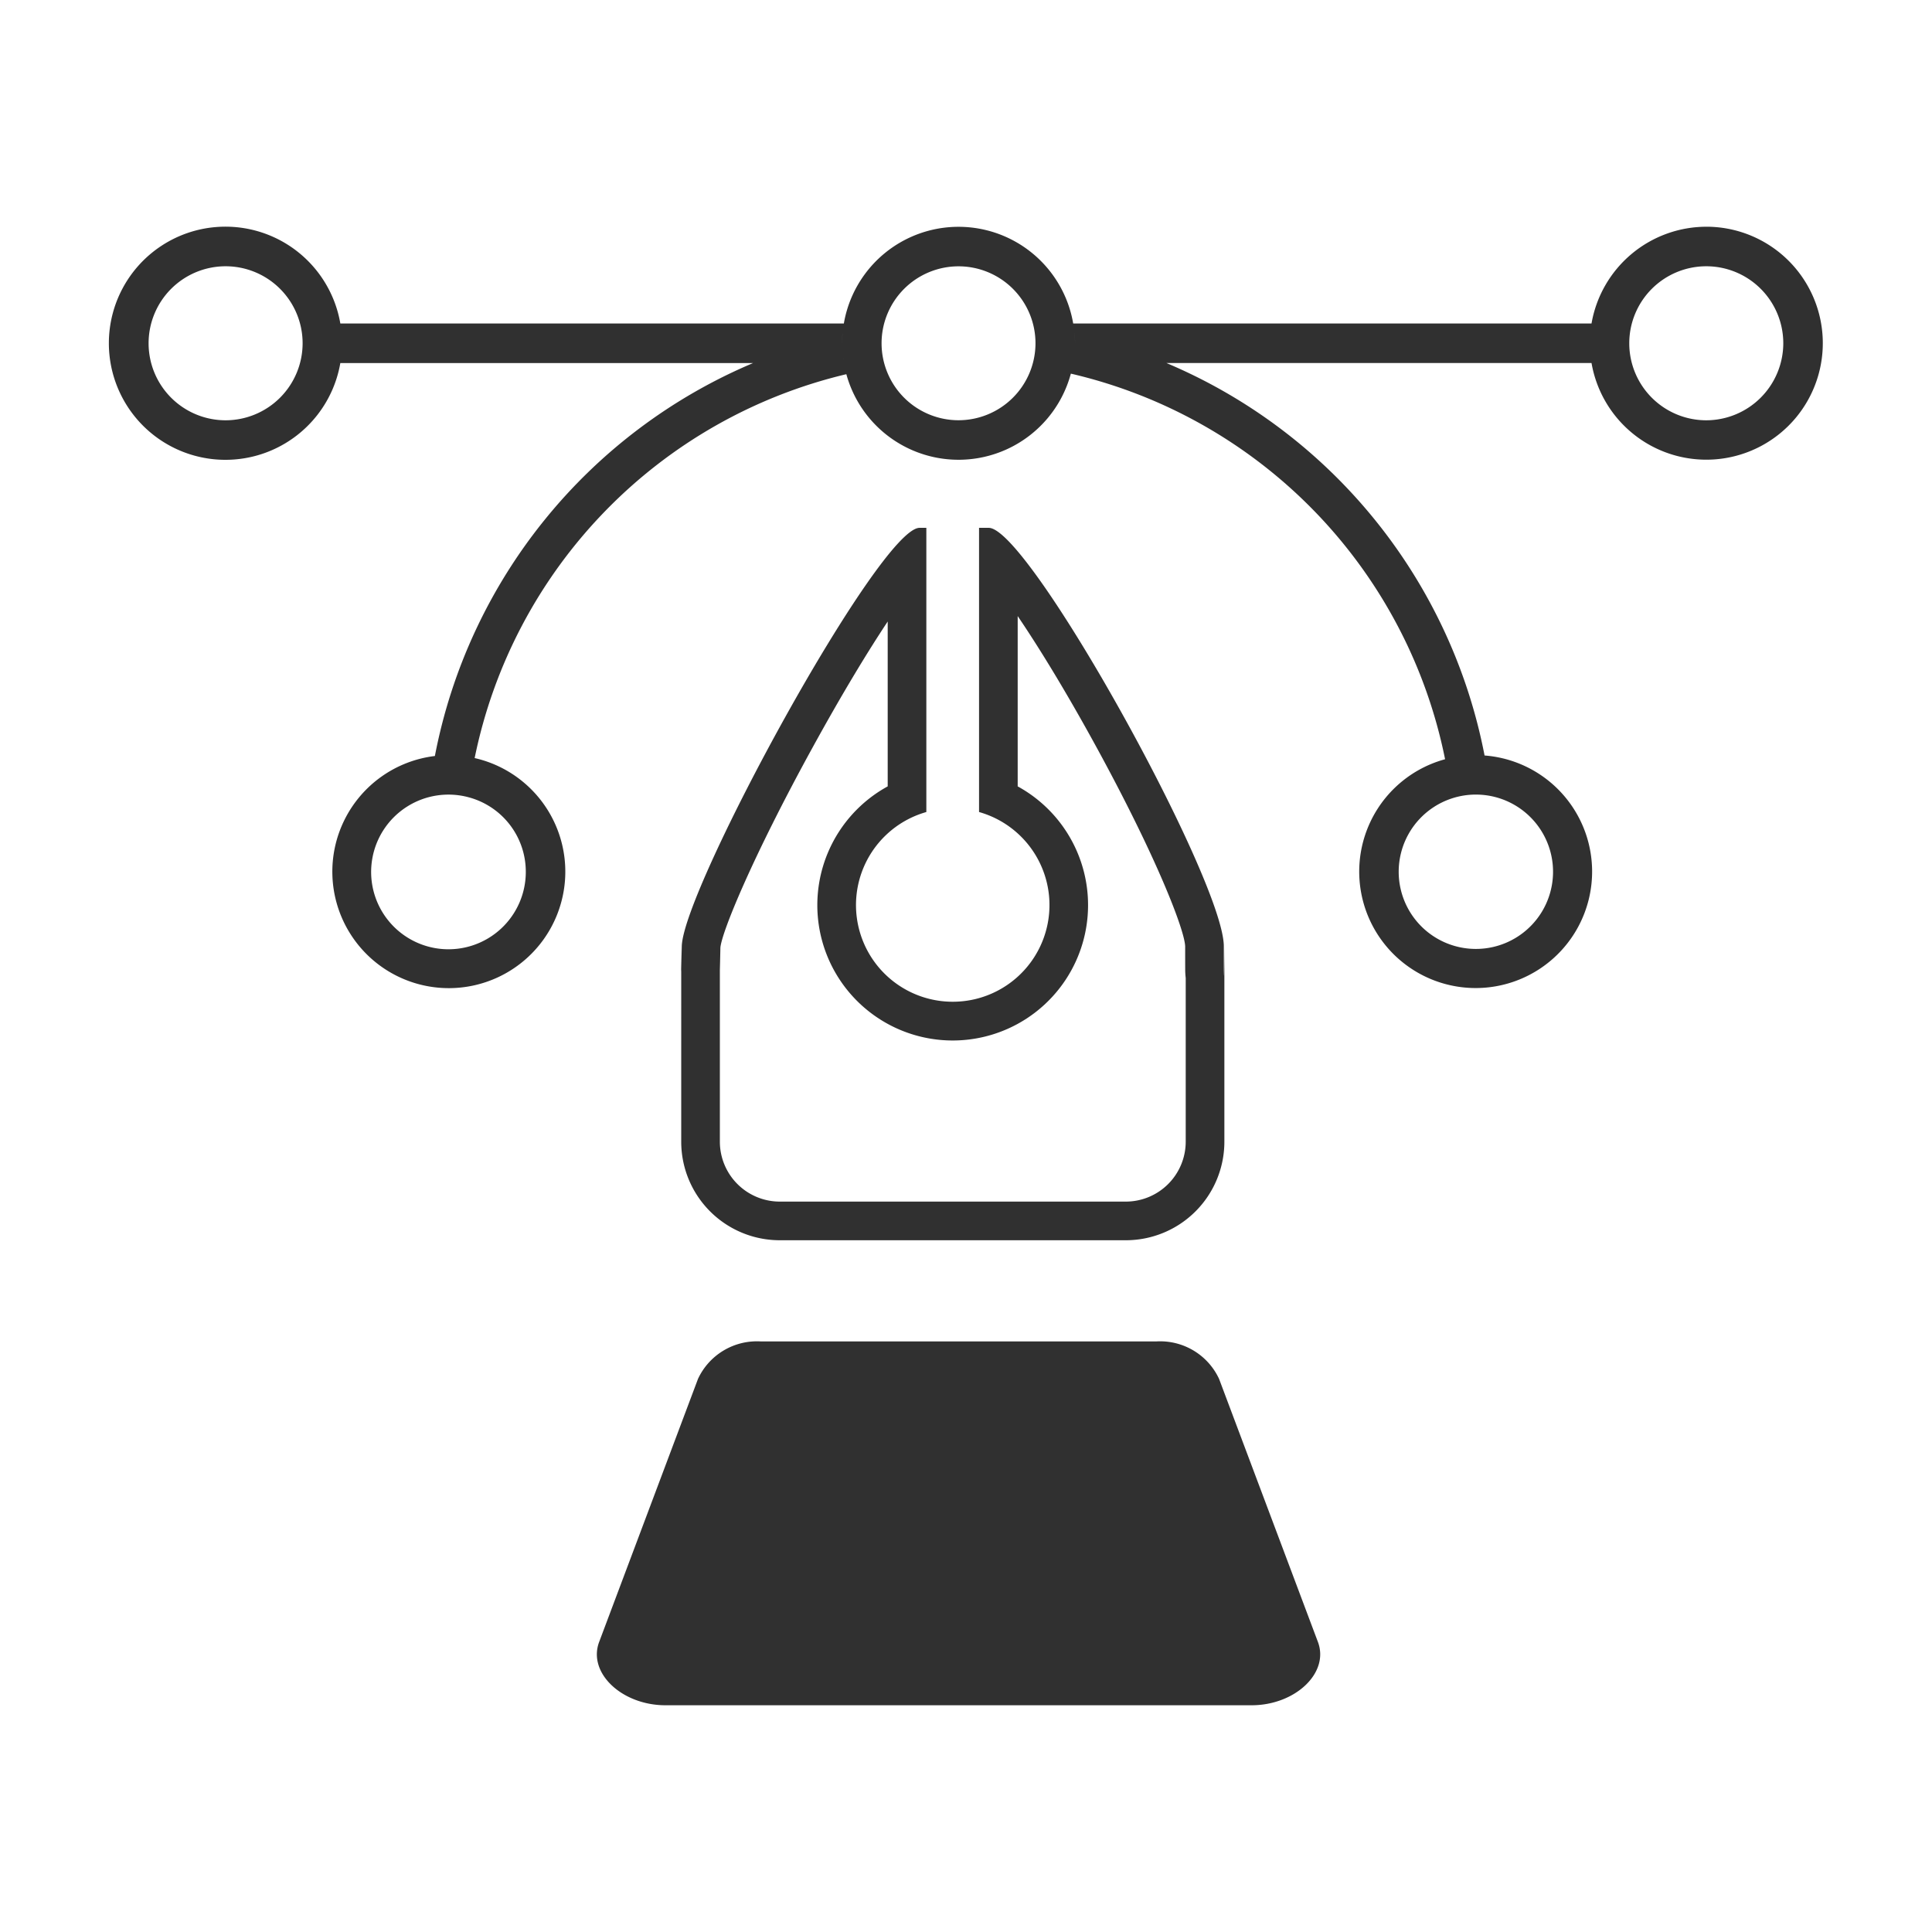
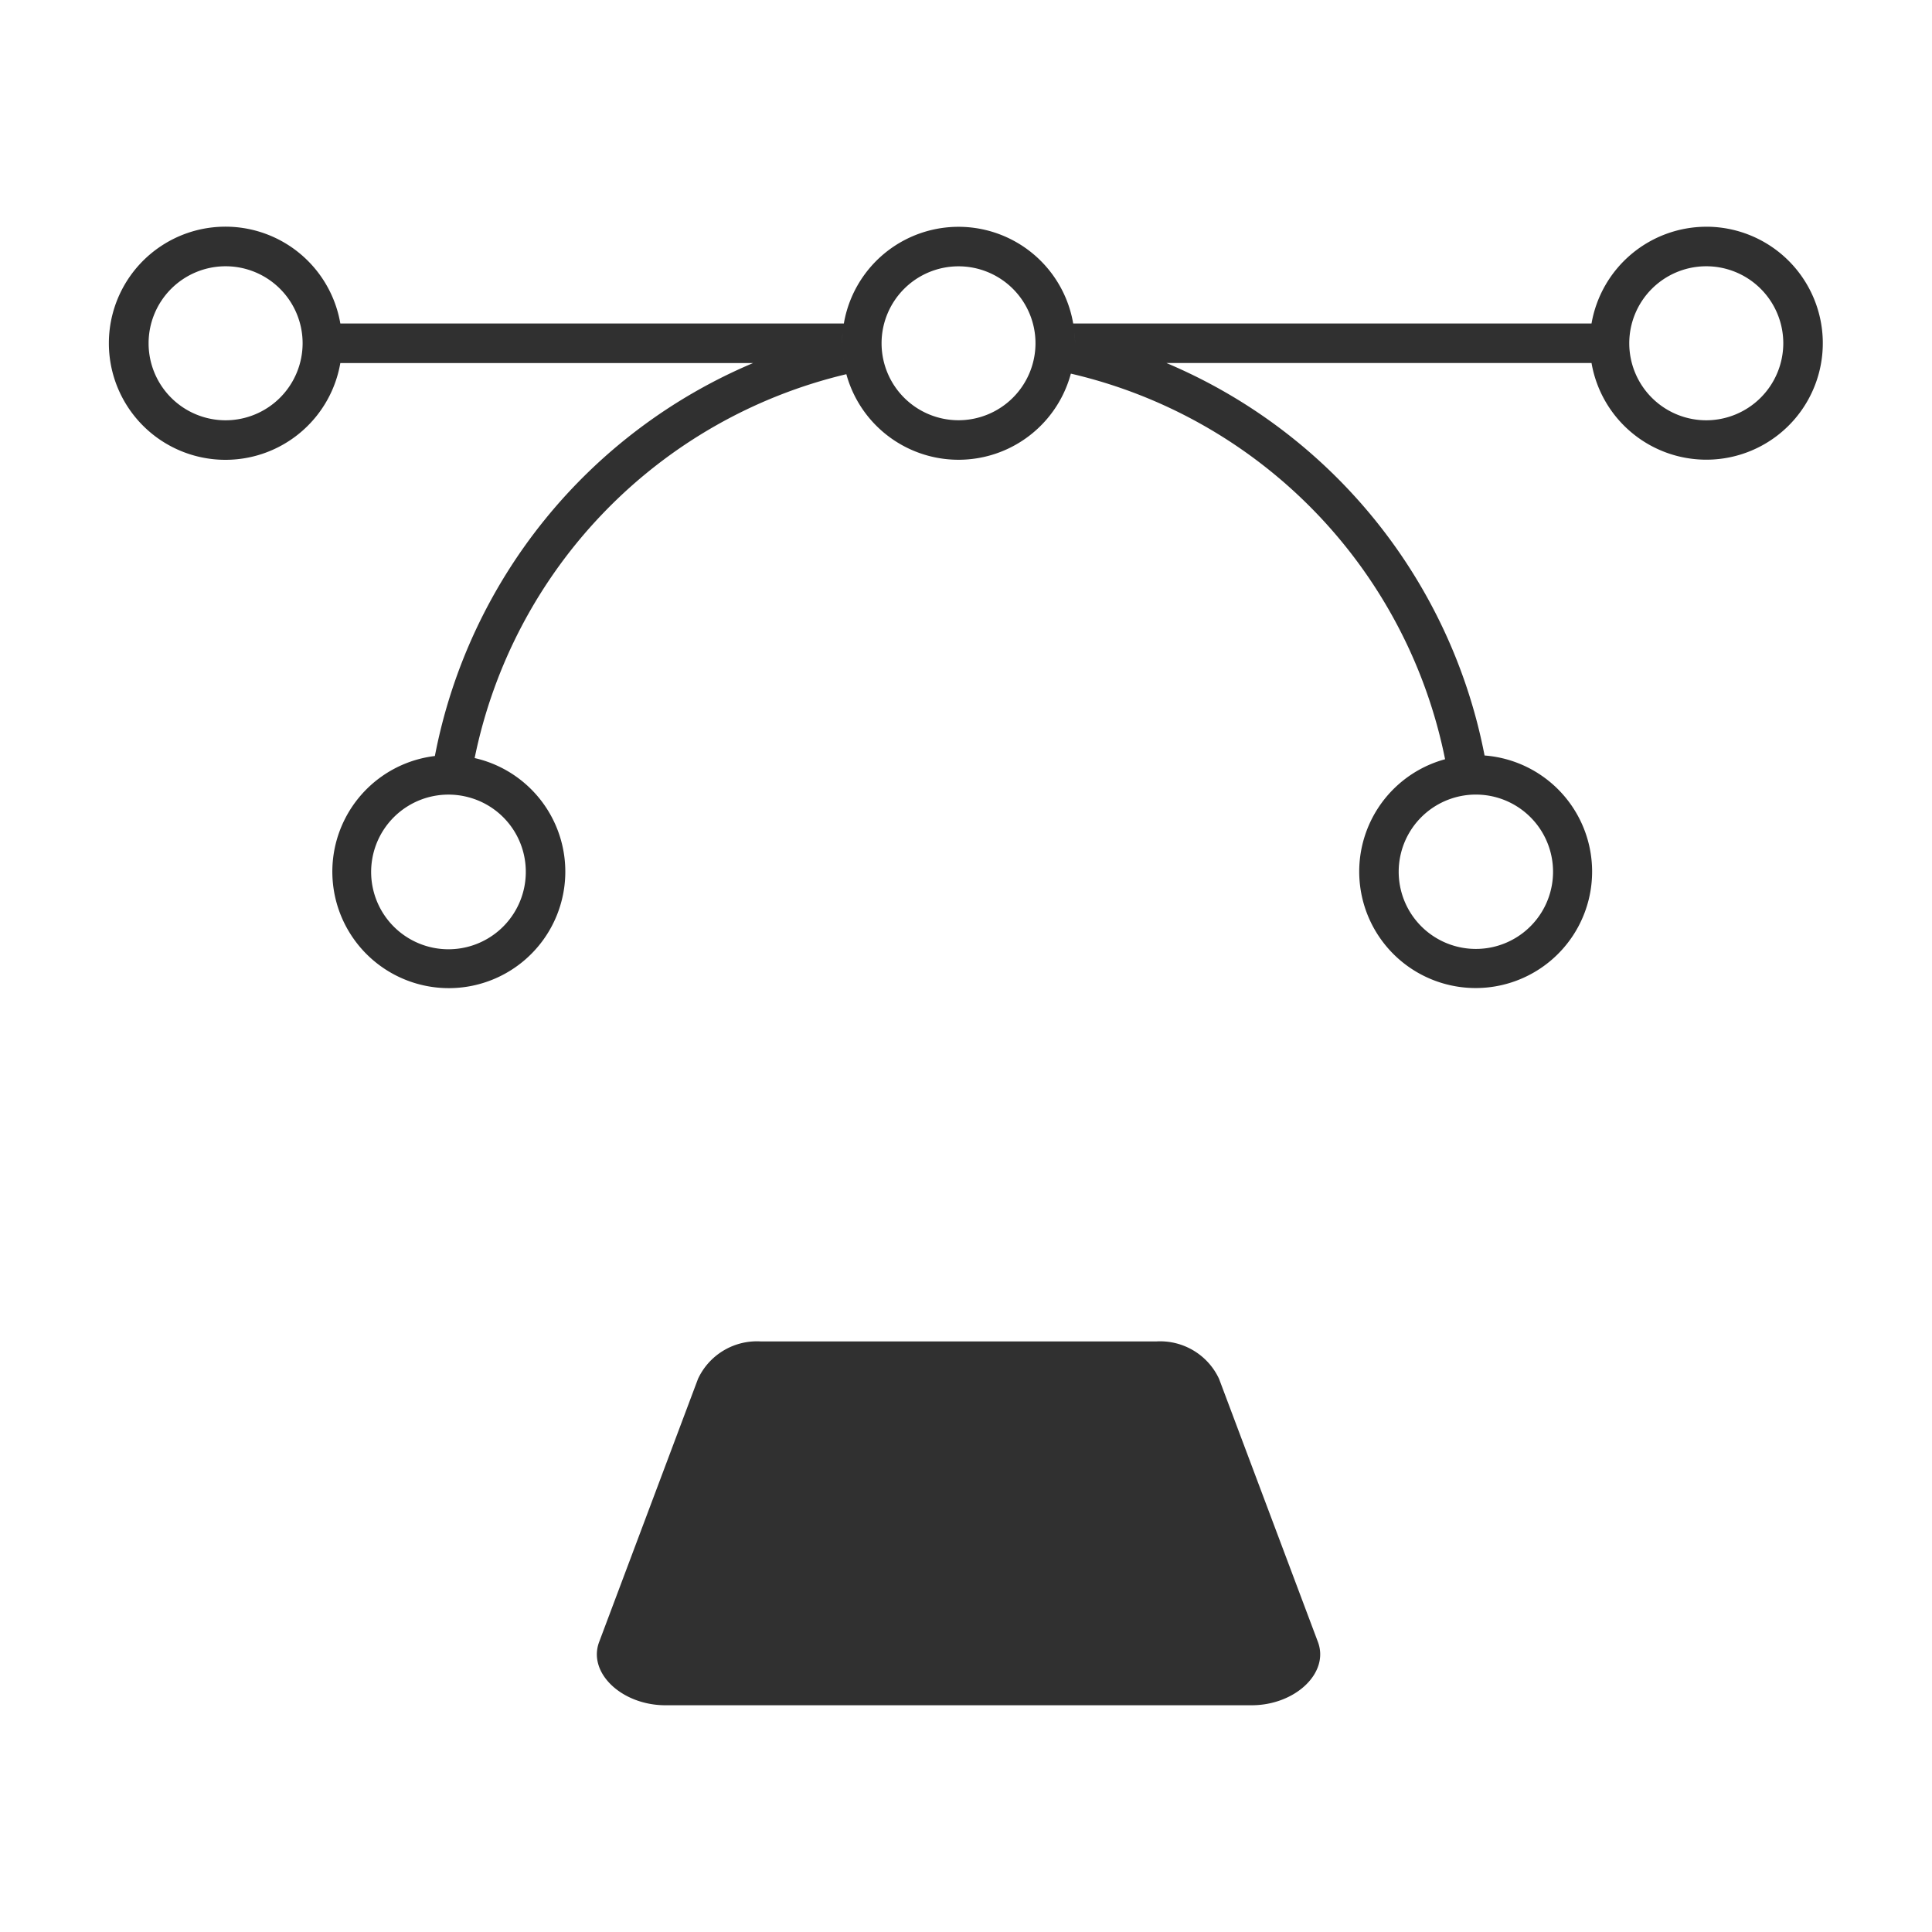
<svg xmlns="http://www.w3.org/2000/svg" width="150" height="150" viewBox="0 0 150 150">
  <defs>
    <style>.a{fill:#303030;}.b{fill:none;}</style>
  </defs>
  <path class="a" d="M51.669,130.897a4.347,4.347,0,0,1-3.516-1.565,1.386,1.386,0,0,1-.231-1.324l7.675-20.425a3.578,3.578,0,0,1,3.478-1.934H89.765a3.577,3.577,0,0,1,3.479,1.935l7.675,20.424a1.389,1.389,0,0,1-.231,1.324,4.348,4.348,0,0,1-3.517,1.565Z" />
  <path class="a" d="M89.764,107.149a2.201,2.201,0,0,1,2.075.962l7.64,20.332a2.826,2.826,0,0,1-2.309.953H51.669a2.826,2.826,0,0,1-2.309-.953l7.641-20.333a2.201,2.201,0,0,1,2.075-.961H89.764m0-3H59.076a5.044,5.044,0,0,0-4.883,2.906L46.518,127.48c-.904,2.405,1.766,4.916,5.152,4.916H97.171c3.385,0,6.055-2.511,5.152-4.916l-7.675-20.425a5.044,5.044,0,0,0-4.883-2.906Z" />
-   <path class="b" d="M33.027,66.447a41.723,41.723,0,0,1,.253-4.537,5.975,5.975,0,1,0,3.094-.011,38.595,38.595,0,0,0-.279,4.549Z" />
-   <path class="a" d="M52.89,73.475s-.022,1.973-.01,1.973c.002,0,.005-.057.01-.192V73.475Z" />
-   <path class="a" d="M79.013,47.832c1.621,2.389,3.708,5.776,6.078,10.109,4.716,8.621,6.889,14.277,6.925,15.534,0,.863.001,1.438.003,1.797a5.754,5.754,0,0,0,.04.661V88.641a4.656,4.656,0,0,1-4.651,4.651H60.541A4.656,4.656,0,0,1,55.89,88.641V75.305c.009-.283.022-.82.041-1.732.108-1.205,2.457-6.975,7.154-15.531,2.326-4.236,4.296-7.469,5.836-9.788v12.8a10.51,10.51,0,1,0,10.092,0V47.832m-2.246-6.851H71.396c-3.104,0-18.368,28.017-18.463,32.493-.021.986-.034,1.52-.043,1.781V88.641a7.651,7.651,0,0,0,7.651,7.651H87.409A7.651,7.651,0,0,0,95.06,88.641V73.475s-.019,2.279-.032,2.279c-.006,0-.011-.569-.011-2.279,0-5.127-15.127-32.493-18.249-32.493Zm-2.8,36.794a7.507,7.507,0,0,1-2.046-14.73V40.981h4.092V63.045a7.506,7.506,0,0,1-2.046,14.73Z" />
  <path class="a" d="M132.479,17.604a9.058,9.058,0,0,0-8.914,7.514H83.323a9.033,9.033,0,0,0-17.807,0H26.424a9.051,9.051,0,1,0-.001,3.069H58.471A41.64,41.64,0,0,0,33.764,58.696a9.044,9.044,0,1,0,3.088.16A38.536,38.536,0,0,1,65.71,29.053a9.031,9.031,0,0,0,17.431-.044l0,0a38.535,38.535,0,0,1,29.055,29.938,9.041,9.041,0,1,0,3.065-.291,41.641,41.641,0,0,0-24.7-30.471h33.005a9.044,9.044,0,1,0,8.912-10.583ZM17.521,32.631a5.979,5.979,0,1,1,5.974-5.984A5.986,5.986,0,0,1,17.521,32.631ZM40.823,67.667a6.004,6.004,0,1,1-4.449-5.769A5.981,5.981,0,0,1,40.823,67.667ZM65.417,25.859c-.023.262-.04.525-.04.793C65.376,26.384,65.391,26.12,65.417,25.859Zm.043,1.952c.007.055.017.108.025.162C65.476,27.919,65.467,27.866,65.459,27.811ZM74.42,32.627a5.975,5.975,0,1,1,5.975-5.975A5.981,5.981,0,0,1,74.42,32.627Zm40.148,29.064a5.992,5.992,0,1,1-1.896.314A5.975,5.975,0,0,1,114.568,61.691ZM83.361,27.945c.007-.049.016-.098.023-.147C83.376,27.847,83.368,27.895,83.361,27.945Zm.063-2.086c.025.261.04.525.04.793C83.464,26.384,83.447,26.121,83.424,25.859Zm49.056,6.772a5.979,5.979,0,1,1,5.974-5.984A5.991,5.991,0,0,1,132.479,32.631Z" />
</svg>